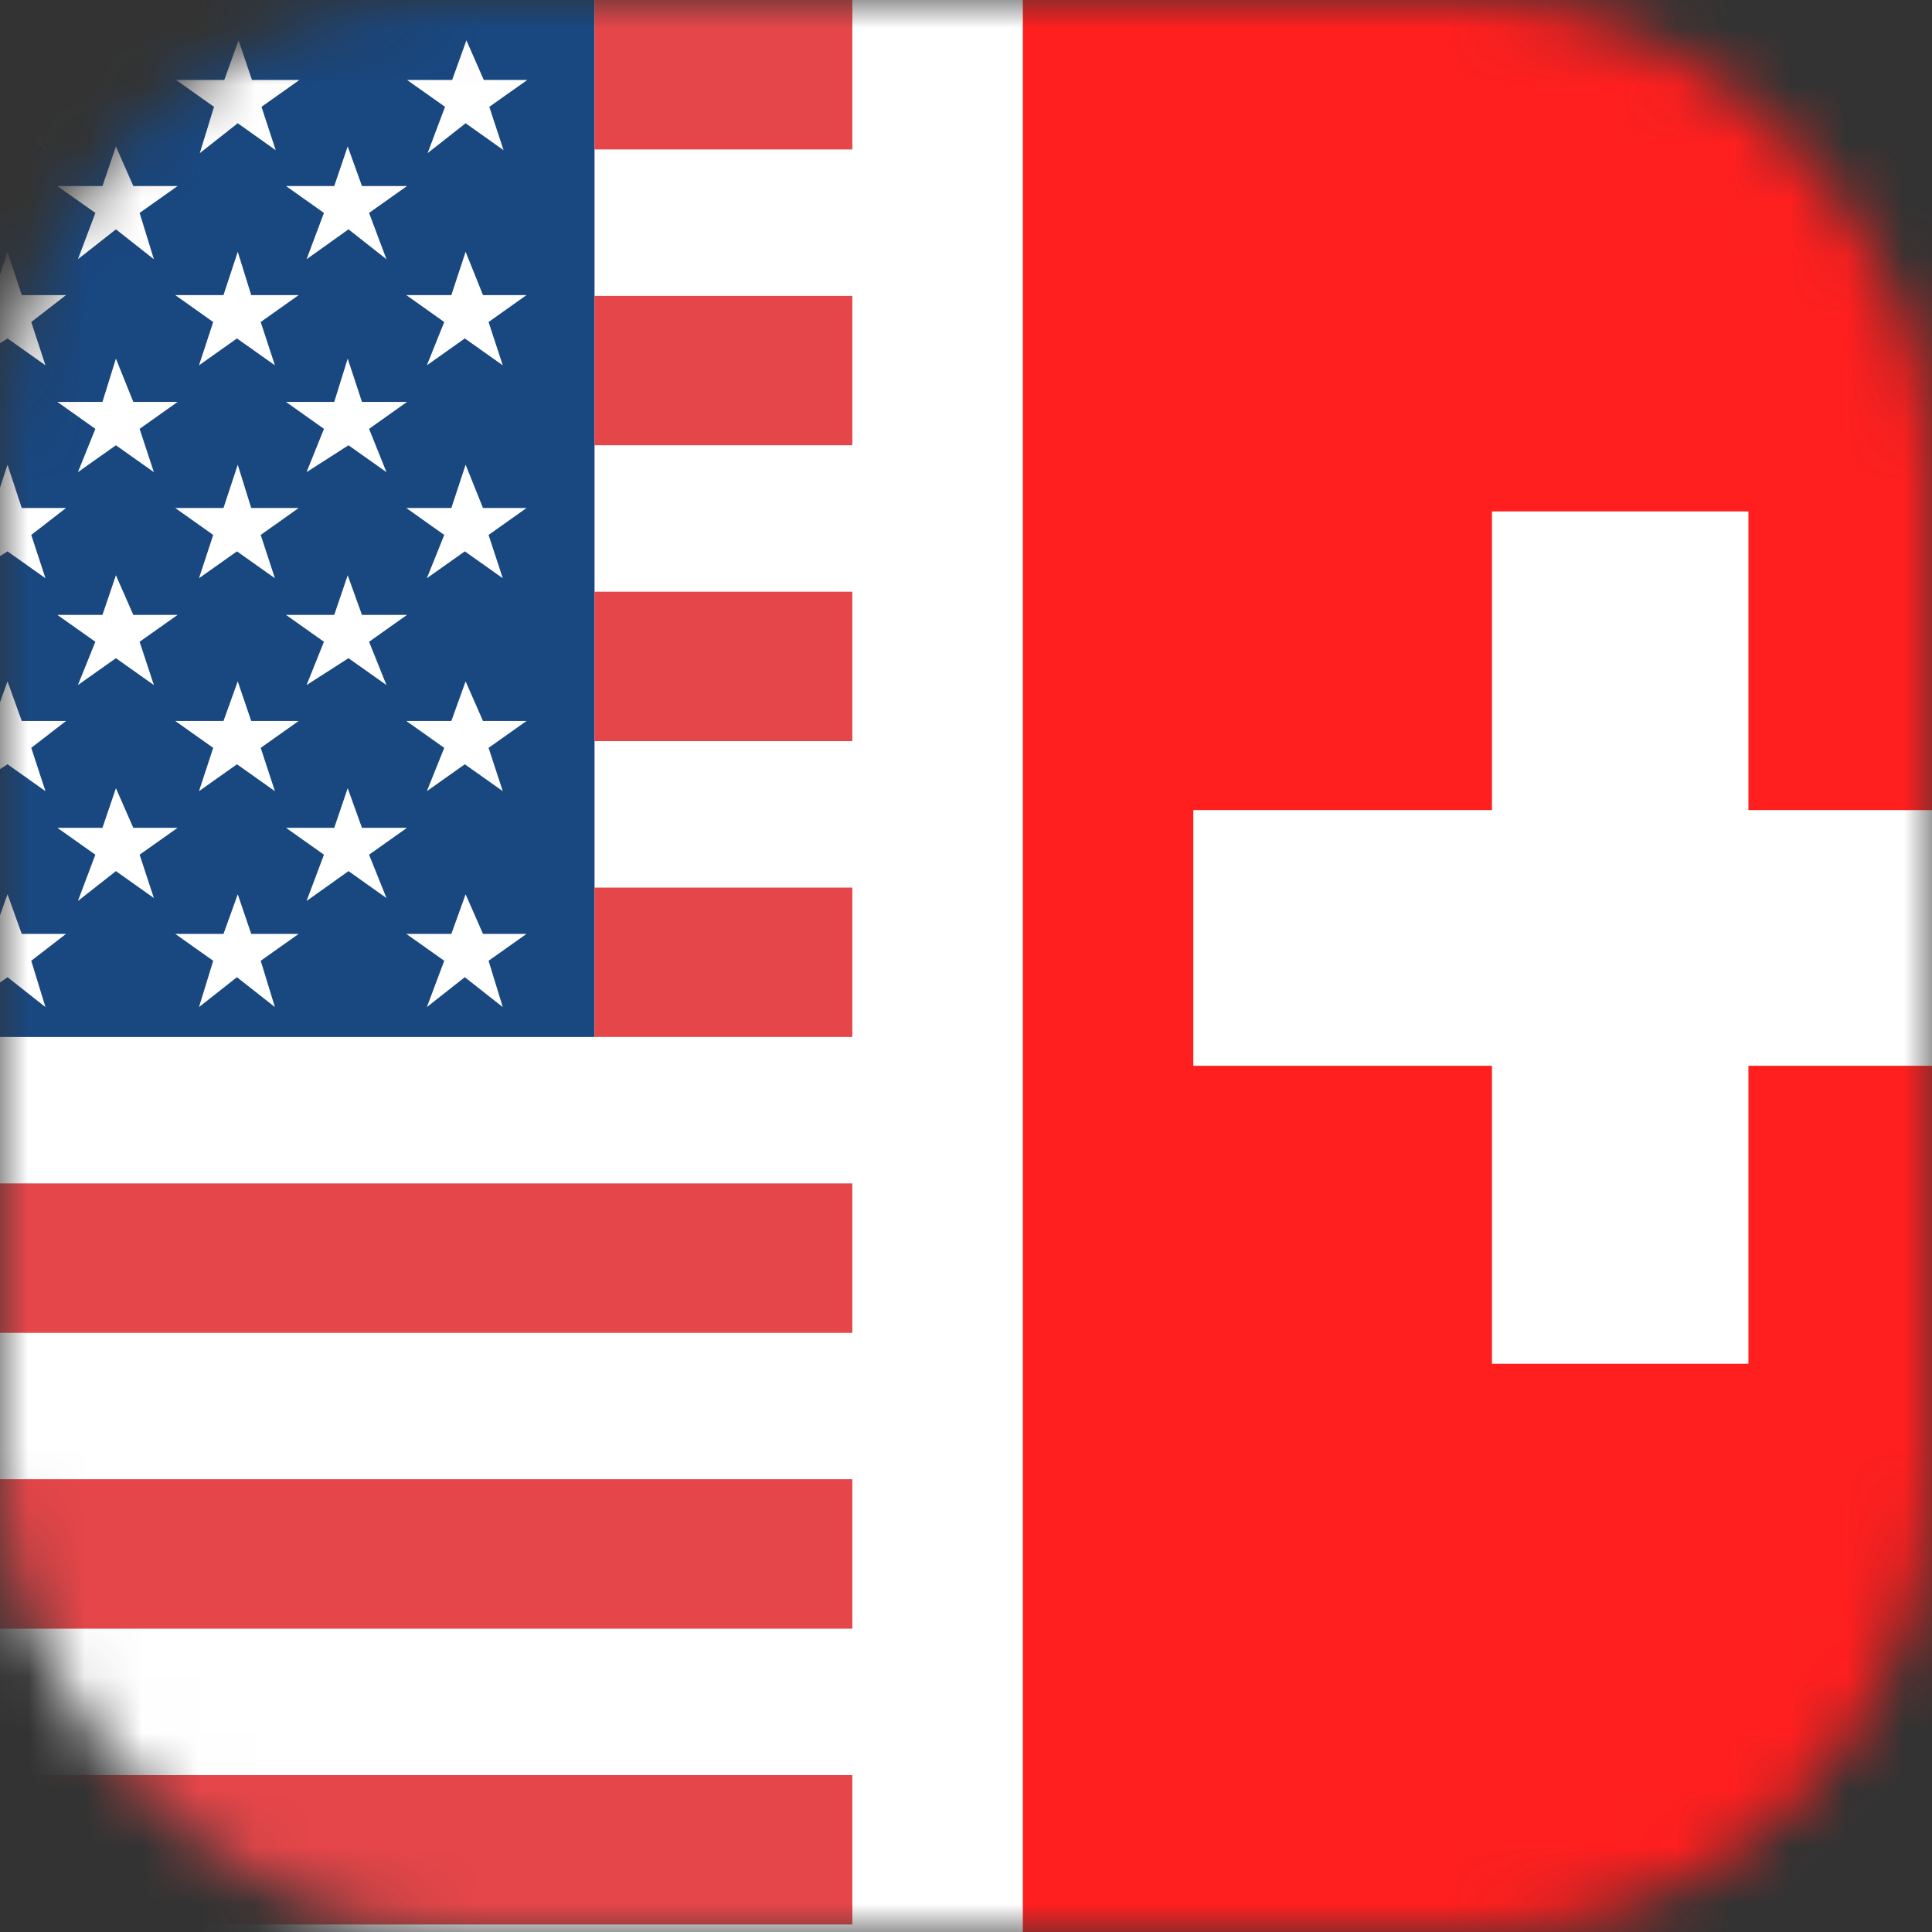
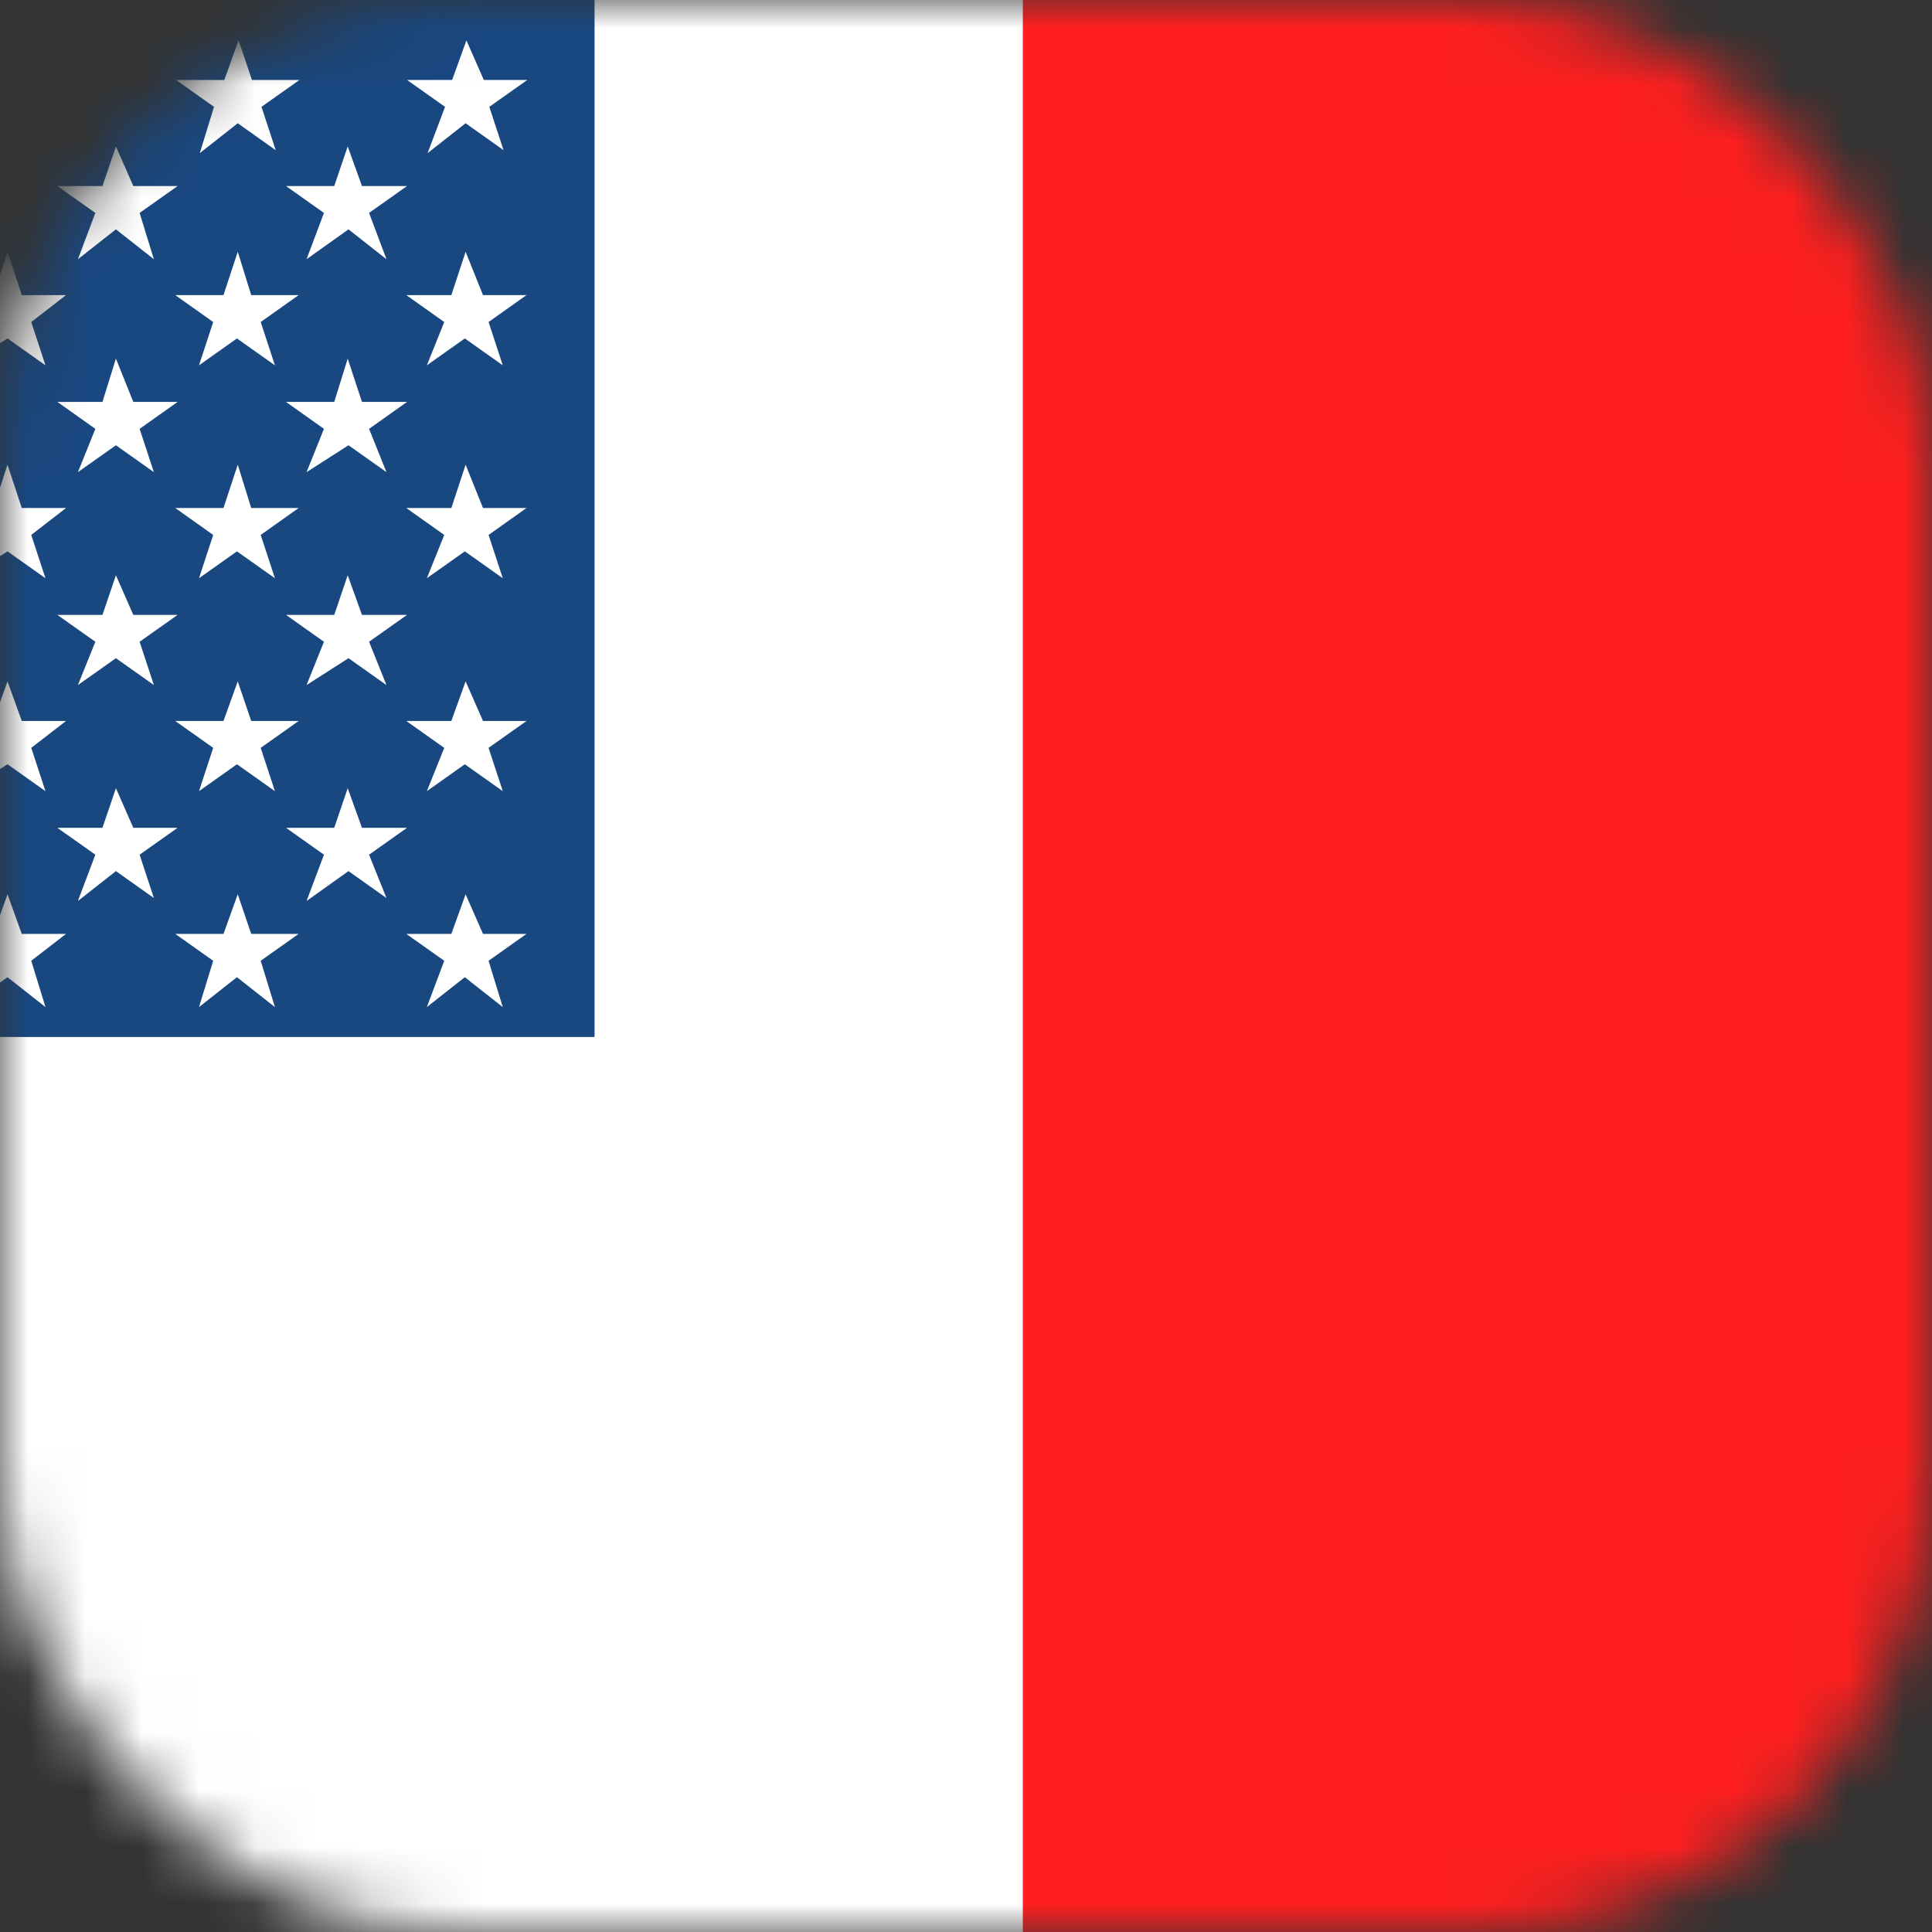
<svg xmlns="http://www.w3.org/2000/svg" width="34" height="34" viewBox="0 0 34 34" fill="none">
  <rect x="0" y="0" width="34" height="34" fill="#333333" stroke="none" />
  <mask id="mask0_841_13151" style="mask-type:alpha" maskUnits="userSpaceOnUse" x="0" y="0" width="34" height="34">
    <rect width="34" height="34" rx="8" fill="#D9D9D9" />
  </mask>
  <g mask="url(#mask0_841_13151)">
    <path d="M39.855 0H-14V34H39.855V0Z" fill="white" />
    <path fill-rule="evenodd" clip-rule="evenodd" d="M-14 0H10.463V18.249H-14V0ZM-10.895 1.407H-11.744L-11.995 0.71L-12.232 1.407H-13.081L-12.413 1.88L-12.663 2.695L-11.995 2.169L-11.327 2.643L-11.577 1.88L-10.909 1.407H-10.895ZM9.294 16.435H8.5L8.194 15.738L7.943 16.435H7.15L7.818 16.908L7.512 17.723L8.18 17.197L8.848 17.723L8.598 16.908L9.266 16.435H9.294ZM5.27 16.435H4.421L4.184 15.738L3.933 16.435H3.084L3.752 16.908L3.502 17.723L4.17 17.197L4.838 17.723L4.588 16.908L5.256 16.435H5.27ZM1.176 16.435H0.383L0.132 15.738L-0.118 16.435H-0.968L-0.299 16.908L-0.606 17.723L0.132 17.197L0.8 17.723L0.55 16.908L1.162 16.435H1.176ZM-2.847 16.435H-3.641L-3.892 15.738L-4.198 16.435H-4.992L-4.323 16.908L-4.63 17.723L-3.892 17.197L-3.223 17.723L-3.53 16.908L-2.861 16.435H-2.847ZM-6.871 16.435H-7.665L-7.971 15.738L-8.208 16.435H-9.002L-8.333 16.908L-8.64 17.723L-7.971 17.197L-7.303 17.723L-7.554 16.908L-6.885 16.435H-6.871ZM-10.895 16.435H-11.744L-11.995 15.738L-12.232 16.435H-13.081L-12.413 16.908L-12.663 17.723L-11.995 17.197L-11.327 17.723L-11.577 16.908L-10.909 16.435H-10.895ZM7.163 14.568H6.37L6.119 13.871L5.882 14.568H5.033L5.701 15.041L5.395 15.856L6.133 15.33L6.801 15.804L6.495 15.041L7.163 14.568ZM3.14 14.568H2.346L2.04 13.871L1.803 14.568H1.009L1.678 15.041L1.371 15.856L2.04 15.33L2.708 15.804L2.457 15.041L3.126 14.568H3.14ZM-0.884 14.568H-1.734L-1.97 13.871L-2.221 14.568H-3.07L-2.402 15.041L-2.652 15.856L-1.984 15.33L-1.316 15.804L-1.553 15.041L-0.884 14.568ZM-4.908 14.568H-5.757L-6.008 13.871L-6.245 14.568H-7.094L-6.426 15.041L-6.676 15.856L-6.008 15.33L-5.34 15.804L-5.59 15.041L-4.922 14.568H-4.908ZM-9.002 14.568H-9.795L-10.032 13.871L-10.283 14.568H-11.132L-10.463 15.041L-10.77 15.856L-10.032 15.33L-9.364 15.804L-9.67 15.041L-9.002 14.568ZM7.163 10.821H6.37L6.119 10.124L5.882 10.821H5.033L5.701 11.294L5.395 12.056L6.133 11.583L6.801 12.056L6.495 11.294L7.163 10.821ZM3.14 10.821H2.346L2.04 10.124L1.803 10.821H1.009L1.678 11.294L1.371 12.056L2.04 11.583L2.708 12.056L2.457 11.294L3.126 10.821H3.14ZM-0.884 10.821H-1.734L-1.97 10.124L-2.221 10.821H-3.07L-2.402 11.294L-2.652 12.056L-1.984 11.583L-1.316 12.056L-1.553 11.294L-0.884 10.821ZM-4.908 10.821H-5.757L-6.008 10.124L-6.245 10.821H-7.094L-6.426 11.294L-6.676 12.056L-6.008 11.583L-5.34 12.056L-5.59 11.294L-4.922 10.821H-4.908ZM-9.002 10.821H-9.795L-10.032 10.124L-10.283 10.821H-11.132L-10.463 11.294L-10.77 12.056L-10.032 11.583L-9.364 12.056L-9.67 11.294L-9.002 10.821ZM7.163 7.073H6.37L6.119 6.311L5.882 7.073H5.033L5.701 7.547L5.395 8.309L6.133 7.836L6.801 8.309L6.495 7.547L7.163 7.073ZM3.14 7.073H2.346L2.04 6.311L1.803 7.073H1.009L1.678 7.547L1.371 8.309L2.04 7.836L2.708 8.309L2.457 7.547L3.126 7.073H3.14ZM-0.884 7.073H-1.734L-1.97 6.311L-2.221 7.073H-3.07L-2.402 7.547L-2.652 8.309L-1.984 7.836L-1.316 8.309L-1.553 7.547L-0.884 7.073ZM-4.908 7.073H-5.757L-6.008 6.311L-6.245 7.073H-7.094L-6.426 7.547L-6.676 8.309L-6.008 7.836L-5.34 8.309L-5.59 7.547L-4.922 7.073H-4.908ZM-9.002 7.073H-9.795L-10.032 6.311L-10.283 7.073H-11.132L-10.463 7.547L-10.77 8.309L-10.032 7.836L-9.364 8.309L-9.67 7.547L-9.002 7.073ZM7.163 3.274H6.37L6.119 2.577L5.882 3.274H5.033L5.701 3.747L5.395 4.562L6.133 4.036L6.801 4.562L6.495 3.747L7.163 3.274ZM3.14 3.274H2.346L2.04 2.577L1.803 3.274H1.009L1.678 3.747L1.371 4.562L2.04 4.036L2.708 4.562L2.457 3.747L3.126 3.274H3.14ZM-0.884 3.274H-1.734L-1.97 2.577L-2.221 3.274H-3.07L-2.402 3.747L-2.652 4.562L-1.984 4.036L-1.316 4.562L-1.553 3.747L-0.884 3.274ZM-4.908 3.274H-5.757L-6.008 2.577L-6.245 3.274H-7.094L-6.426 3.747L-6.676 4.562L-6.008 4.036L-5.34 4.562L-5.59 3.747L-4.922 3.274H-4.908ZM-9.002 3.274H-9.795L-10.032 2.577L-10.283 3.274H-11.132L-10.463 3.747L-10.77 4.562L-10.032 4.036L-9.364 4.562L-9.67 3.747L-9.002 3.274ZM9.294 12.688H8.5L8.194 11.991L7.943 12.688H7.15L7.818 13.161L7.512 13.923L8.18 13.45L8.848 13.923L8.598 13.161L9.266 12.688H9.294ZM5.27 12.688H4.421L4.184 11.991L3.933 12.688H3.084L3.752 13.161L3.502 13.923L4.17 13.45L4.838 13.923L4.588 13.161L5.256 12.688H5.27ZM1.176 12.688H0.383L0.132 11.991L-0.118 12.688H-0.968L-0.299 13.161L-0.606 13.923L0.132 13.45L0.8 13.923L0.55 13.161L1.162 12.688H1.176ZM-2.847 12.688H-3.641L-3.892 11.991L-4.198 12.688H-4.992L-4.323 13.161L-4.63 13.923L-3.892 13.45L-3.223 13.923L-3.53 13.161L-2.861 12.688H-2.847ZM-6.871 12.688H-7.665L-7.971 11.991L-8.208 12.688H-9.002L-8.333 13.161L-8.64 13.923L-7.971 13.45L-7.303 13.923L-7.554 13.161L-6.885 12.688H-6.871ZM-10.895 12.688H-11.744L-11.995 11.991L-12.232 12.688H-13.081L-12.413 13.161L-12.663 13.923L-11.995 13.45L-11.327 13.923L-11.577 13.161L-10.909 12.688H-10.895ZM9.294 8.94H8.5L8.194 8.178L7.943 8.94H7.15L7.818 9.414L7.512 10.176L8.18 9.703L8.848 10.176L8.598 9.414L9.266 8.94H9.294ZM5.27 8.94H4.421L4.184 8.178L3.933 8.94H3.084L3.752 9.414L3.502 10.176L4.17 9.703L4.838 10.176L4.588 9.414L5.256 8.94H5.27ZM1.176 8.94H0.383L0.132 8.178L-0.118 8.94H-0.968L-0.299 9.414L-0.606 10.176L0.132 9.703L0.8 10.176L0.55 9.414L1.162 8.94H1.176ZM-2.847 8.94H-3.641L-3.892 8.178L-4.198 8.94H-4.992L-4.323 9.414L-4.63 10.176L-3.892 9.703L-3.223 10.176L-3.53 9.414L-2.861 8.94H-2.847ZM-6.871 8.94H-7.665L-7.971 8.178L-8.208 8.94H-9.002L-8.333 9.414L-8.64 10.176L-7.971 9.703L-7.303 10.176L-7.554 9.414L-6.885 8.94H-6.871ZM-10.895 8.94H-11.744L-11.995 8.178L-12.232 8.94H-13.081L-12.413 9.414L-12.663 10.176L-11.995 9.703L-11.327 10.176L-11.577 9.414L-10.909 8.94H-10.895ZM9.294 5.193H8.5L8.194 4.431L7.943 5.193H7.15L7.818 5.667L7.512 6.429L8.18 5.956L8.848 6.429L8.598 5.667L9.266 5.193H9.294ZM5.27 5.193H4.421L4.184 4.431L3.933 5.193H3.084L3.752 5.667L3.502 6.429L4.17 5.956L4.838 6.429L4.588 5.667L5.256 5.193H5.27ZM1.176 5.193H0.383L0.132 4.431L-0.118 5.193H-0.968L-0.299 5.667L-0.606 6.429L0.132 5.956L0.8 6.429L0.55 5.667L1.162 5.193H1.176ZM-2.847 5.193H-3.641L-3.892 4.431L-4.198 5.193H-4.992L-4.323 5.667L-4.63 6.429L-3.892 5.956L-3.223 6.429L-3.53 5.667L-2.861 5.193H-2.847ZM-6.871 5.193H-7.665L-7.971 4.431L-8.208 5.193H-9.002L-8.333 5.667L-8.64 6.429L-7.971 5.956L-7.303 6.429L-7.554 5.667L-6.885 5.193H-6.871ZM-10.895 5.193H-11.744L-11.995 4.431L-12.232 5.193H-13.081L-12.413 5.667L-12.663 6.429L-11.995 5.956L-11.327 6.429L-11.577 5.667L-10.909 5.193H-10.895ZM9.308 1.407H8.514L8.208 0.71L7.957 1.407H7.163L7.832 1.88L7.525 2.695L8.194 2.169L8.862 2.643L8.611 1.88L9.28 1.407H9.308ZM5.284 1.407H4.434L4.198 0.71L3.947 1.407H3.098L3.766 1.88L3.516 2.695L4.184 2.169L4.852 2.643L4.602 1.88L5.27 1.407H5.284ZM1.19 1.407H0.397L0.146 0.71L-0.105 1.407H-0.954L-0.286 1.88L-0.592 2.695L0.146 2.169L0.814 2.643L0.564 1.88L1.176 1.407H1.19ZM-2.833 1.407H-3.627L-3.878 0.71L-4.184 1.407H-4.978L-4.309 1.88L-4.616 2.695L-3.878 2.169L-3.209 2.643L-3.516 1.88L-2.847 1.407H-2.833ZM-6.857 1.407H-7.651L-7.957 0.71L-8.194 1.407H-8.988L-8.319 1.88L-8.626 2.695L-7.957 2.169L-7.289 2.643L-7.54 1.88L-6.871 1.407H-6.857Z" fill="#19477F" />
-     <path fill-rule="evenodd" clip-rule="evenodd" d="M10.463 0H39.855V2.63H10.463V0ZM39.855 5.207V7.836H10.463V5.207H39.855ZM39.855 10.413V13.043H10.463V10.413H39.855ZM39.855 15.62V18.249H10.463V15.62H39.855ZM39.855 20.826V23.456H-14V20.826H39.855ZM39.855 26.032V28.662H-14V26.032H39.855ZM39.855 31.239V33.868H-14V31.239H39.855Z" fill="#E54649" />
    <path d="M58 -1H16V34H58V-1Z" fill="#FF1F1F" />
-     <path d="M26.256 9V14.256H21V18.756H26.256V24H30.769V18.756H36V14.256H30.769V9H26.256Z" fill="white" />
    <line x1="16.5" y1="38.177" x2="16.5" y2="-4" stroke="white" stroke-width="3" />
  </g>
</svg>